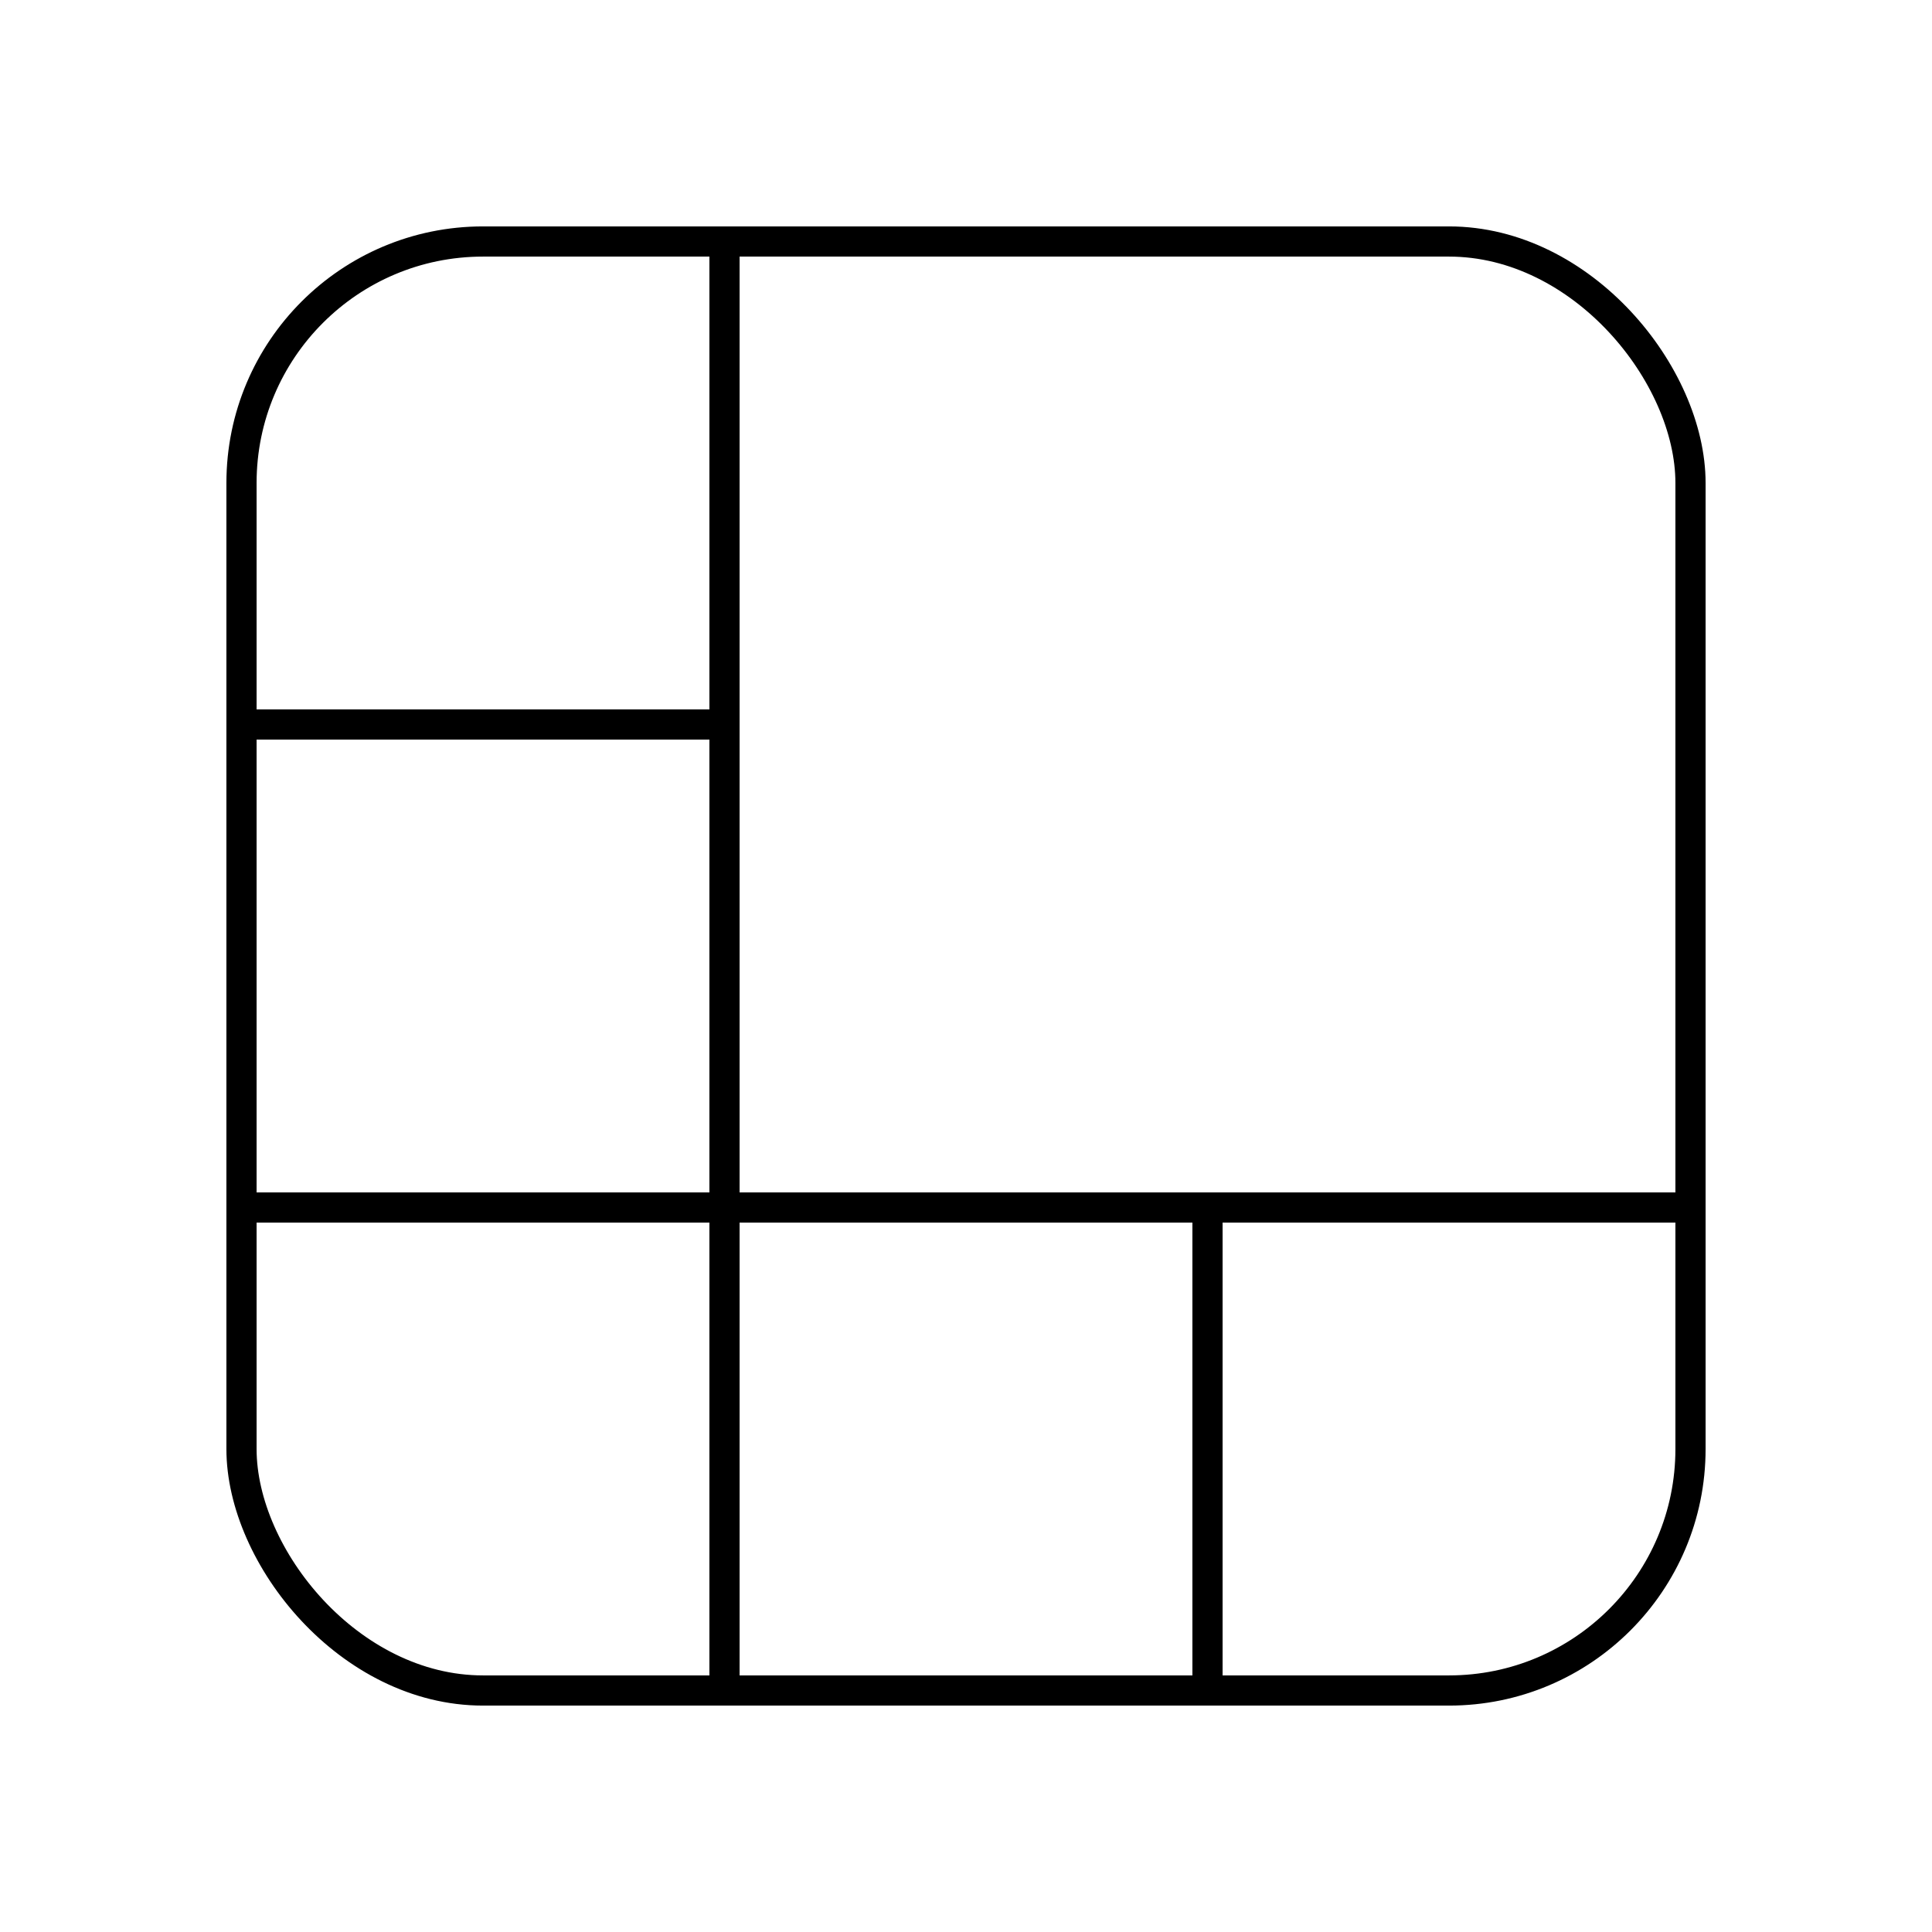
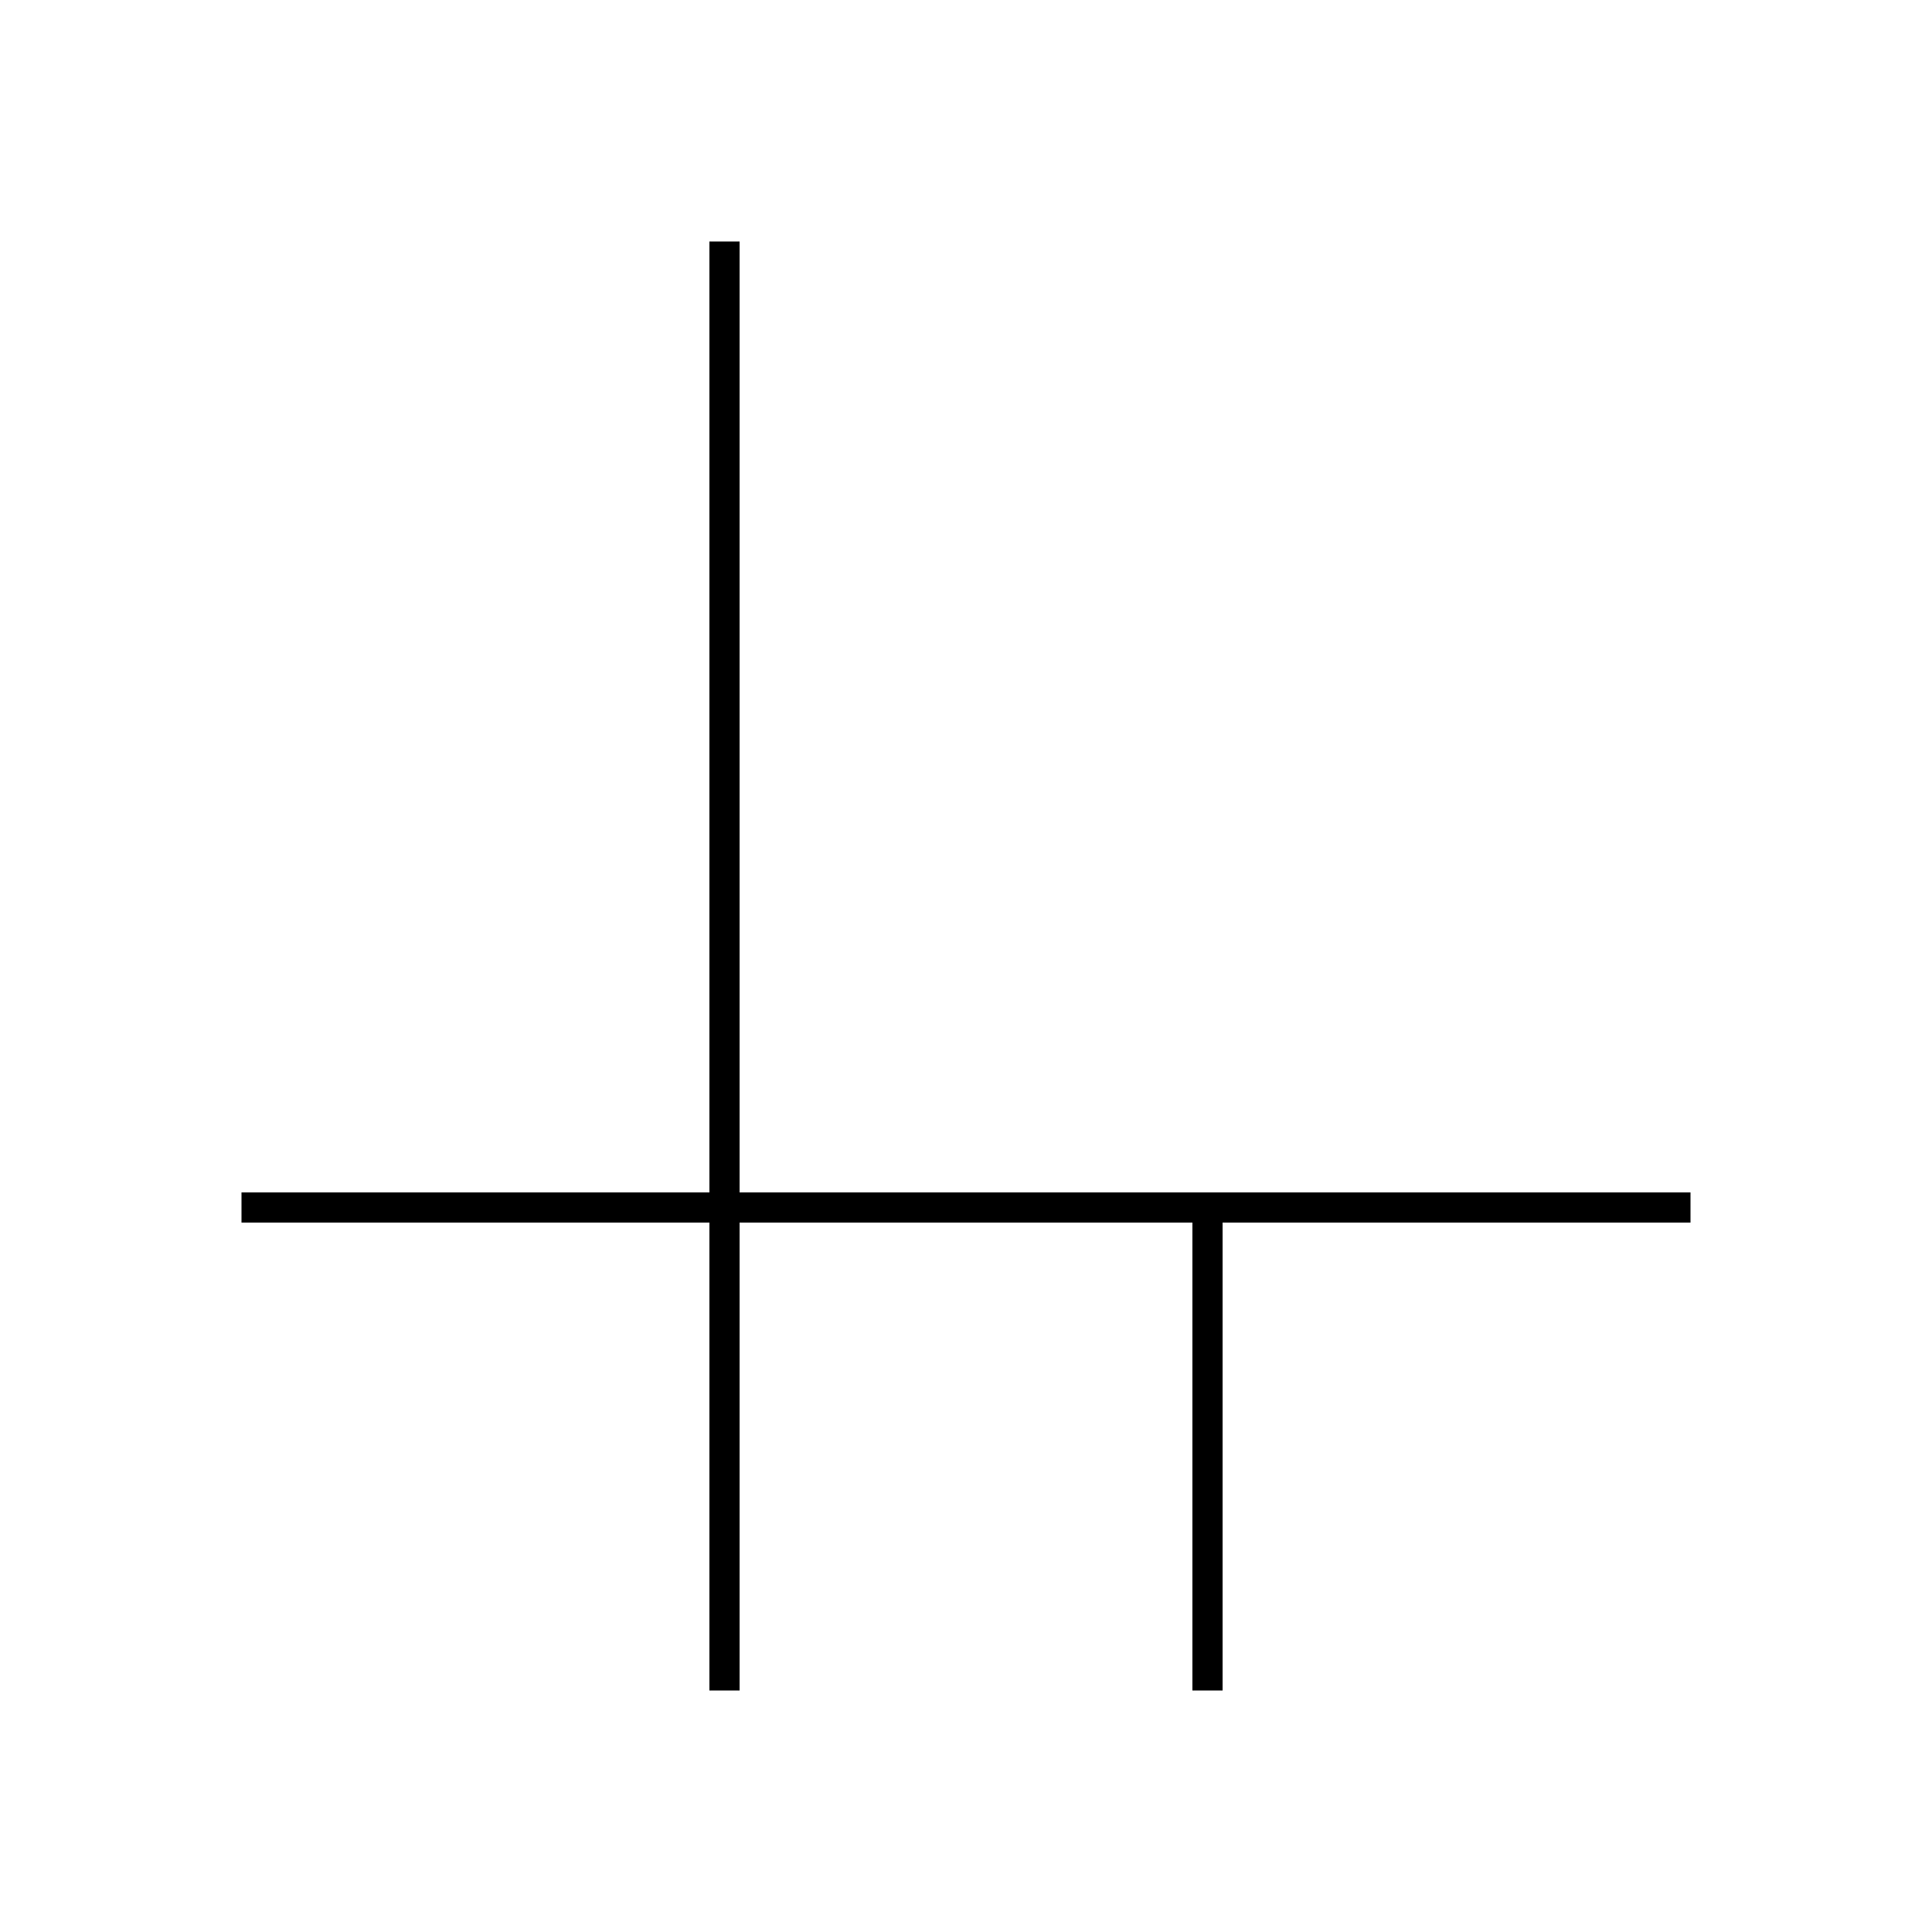
<svg xmlns="http://www.w3.org/2000/svg" width="800px" height="800px" viewBox="0 0 64 64" fill="none" stroke="#000000">
-   <line x1="8" y1="24" x2="24" y2="24" />
  <line x1="8" y1="40" x2="56" y2="40" />
  <line x1="40" y1="40" x2="40" y2="56" />
  <line x1="24" y1="8" x2="24" y2="56" />
-   <rect x="8" y="8" width="48" height="48" rx="8" />
</svg>